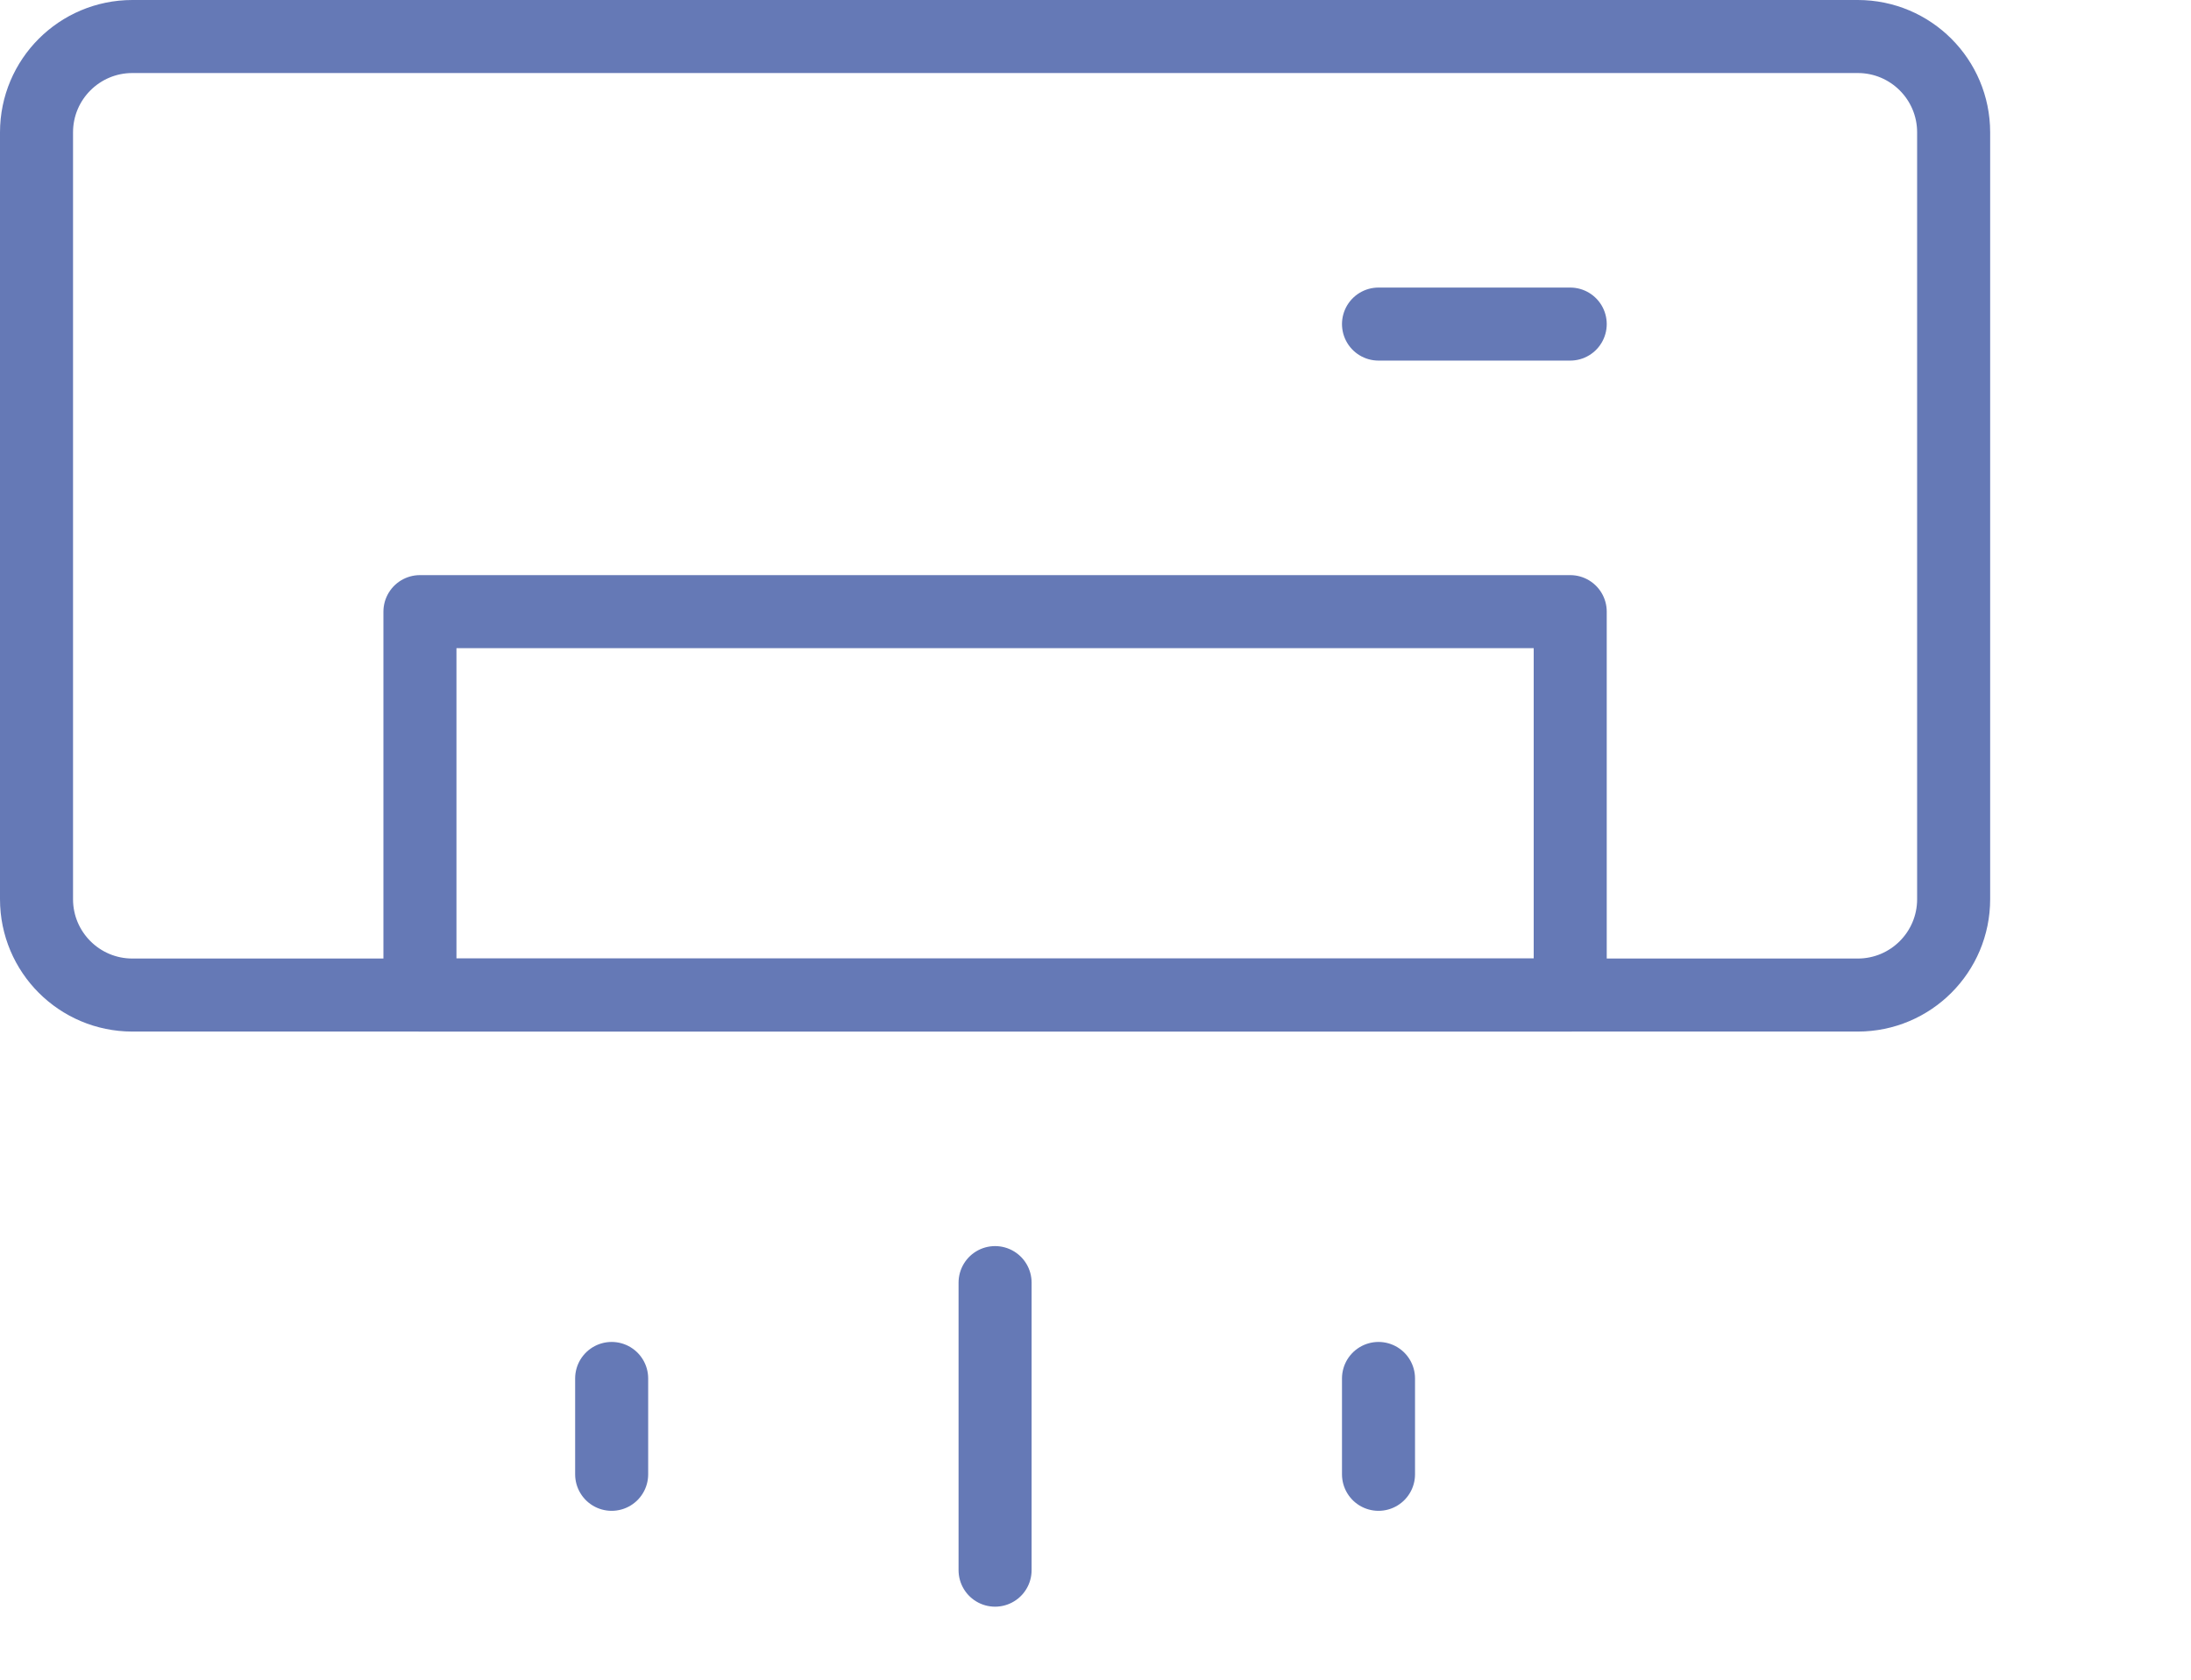
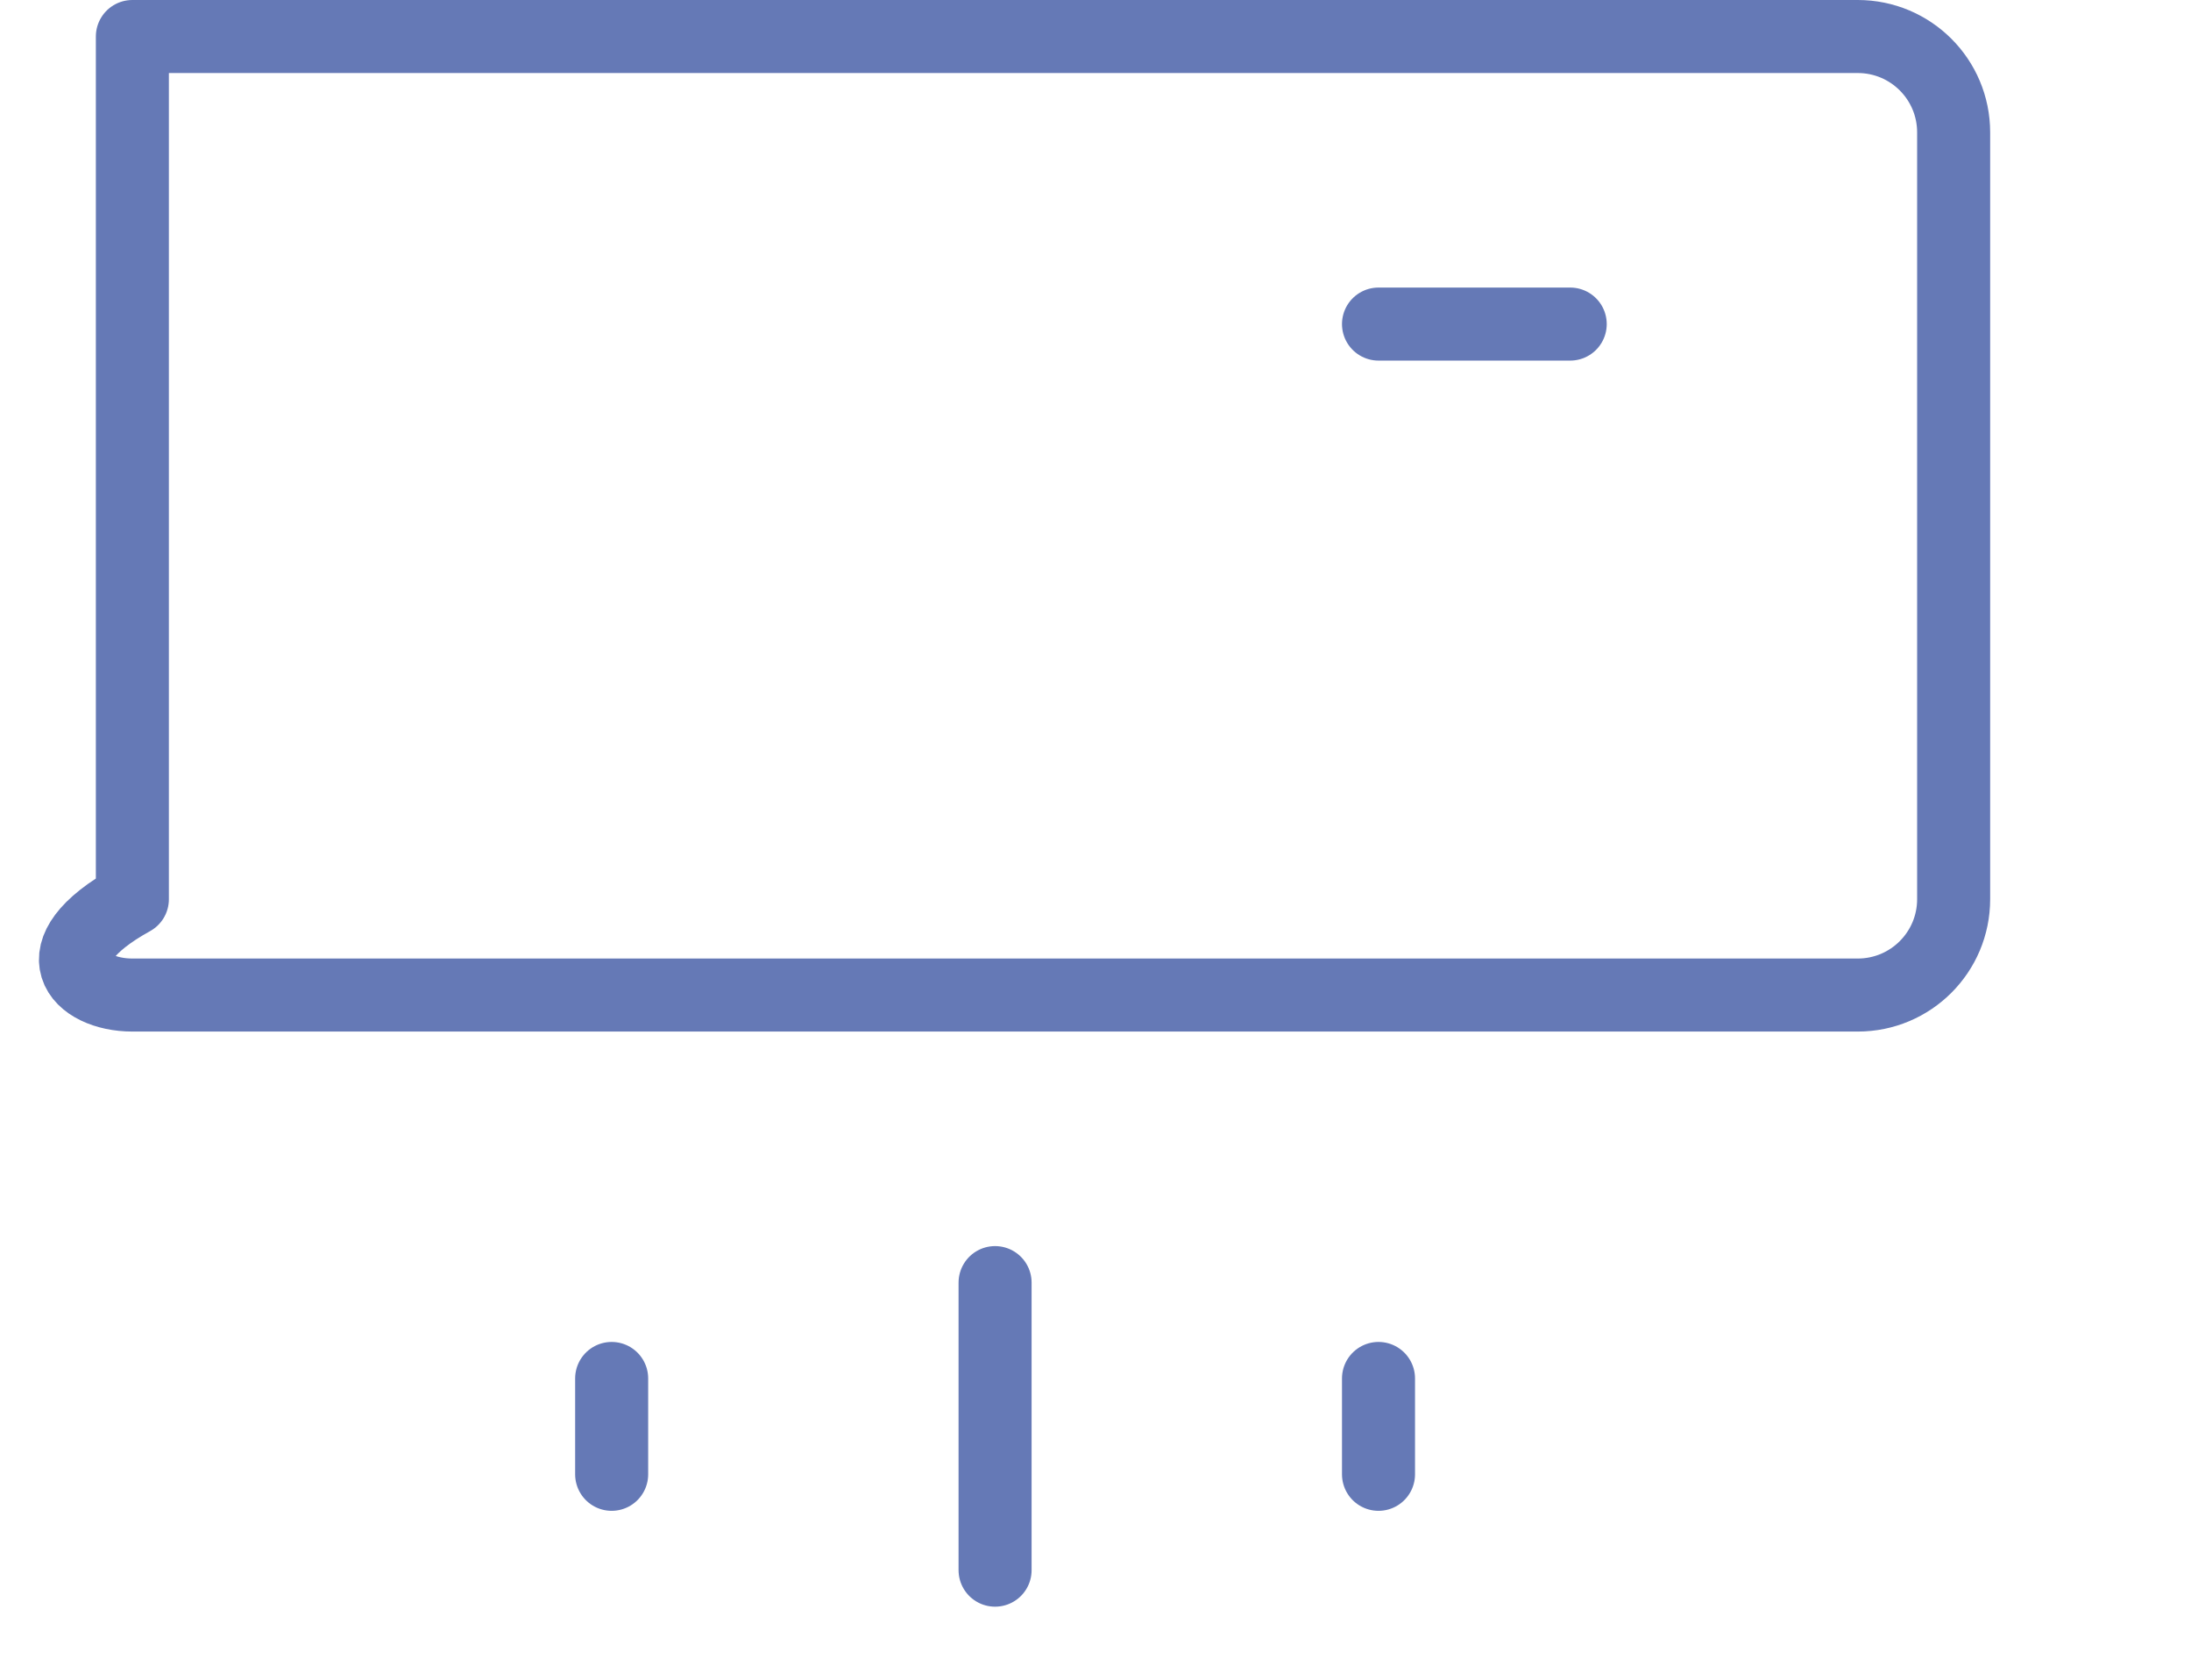
<svg xmlns="http://www.w3.org/2000/svg" width="60" height="46" viewBox="0 0 60 46" fill="none">
-   <path d="M50.875 1H3.625C2.175 1 1 2.175 1 3.625V24.625C1 26.075 2.175 27.25 3.625 27.25H50.875C52.325 27.25 53.5 26.075 53.5 24.625V3.625C53.5 2.175 52.325 1 50.875 1Z" stroke="#6579B6" stroke-width="2" stroke-linecap="round" stroke-linejoin="round" />
-   <path d="M43 16.75H11.5V27.25H43V16.75Z" stroke="#6579B6" stroke-width="2" stroke-linecap="round" stroke-linejoin="round" />
+   <path d="M50.875 1H3.625V24.625C1 26.075 2.175 27.25 3.625 27.25H50.875C52.325 27.25 53.5 26.075 53.5 24.625V3.625C53.5 2.175 52.325 1 50.875 1Z" stroke="#6579B6" stroke-width="2" stroke-linecap="round" stroke-linejoin="round" />
  <path d="M37.75 8.875H43" stroke="#6579B6" stroke-width="2" stroke-linecap="round" stroke-linejoin="round" />
  <path d="M27.25 35.125V43" stroke="#6579B6" stroke-width="2" stroke-linecap="round" stroke-linejoin="round" />
  <path d="M16.75 37.75V40.375" stroke="#6579B6" stroke-width="2" stroke-linecap="round" stroke-linejoin="round" />
  <path d="M37.75 37.75V40.375" stroke="#6579B6" stroke-width="2" stroke-linecap="round" stroke-linejoin="round" />
</svg>